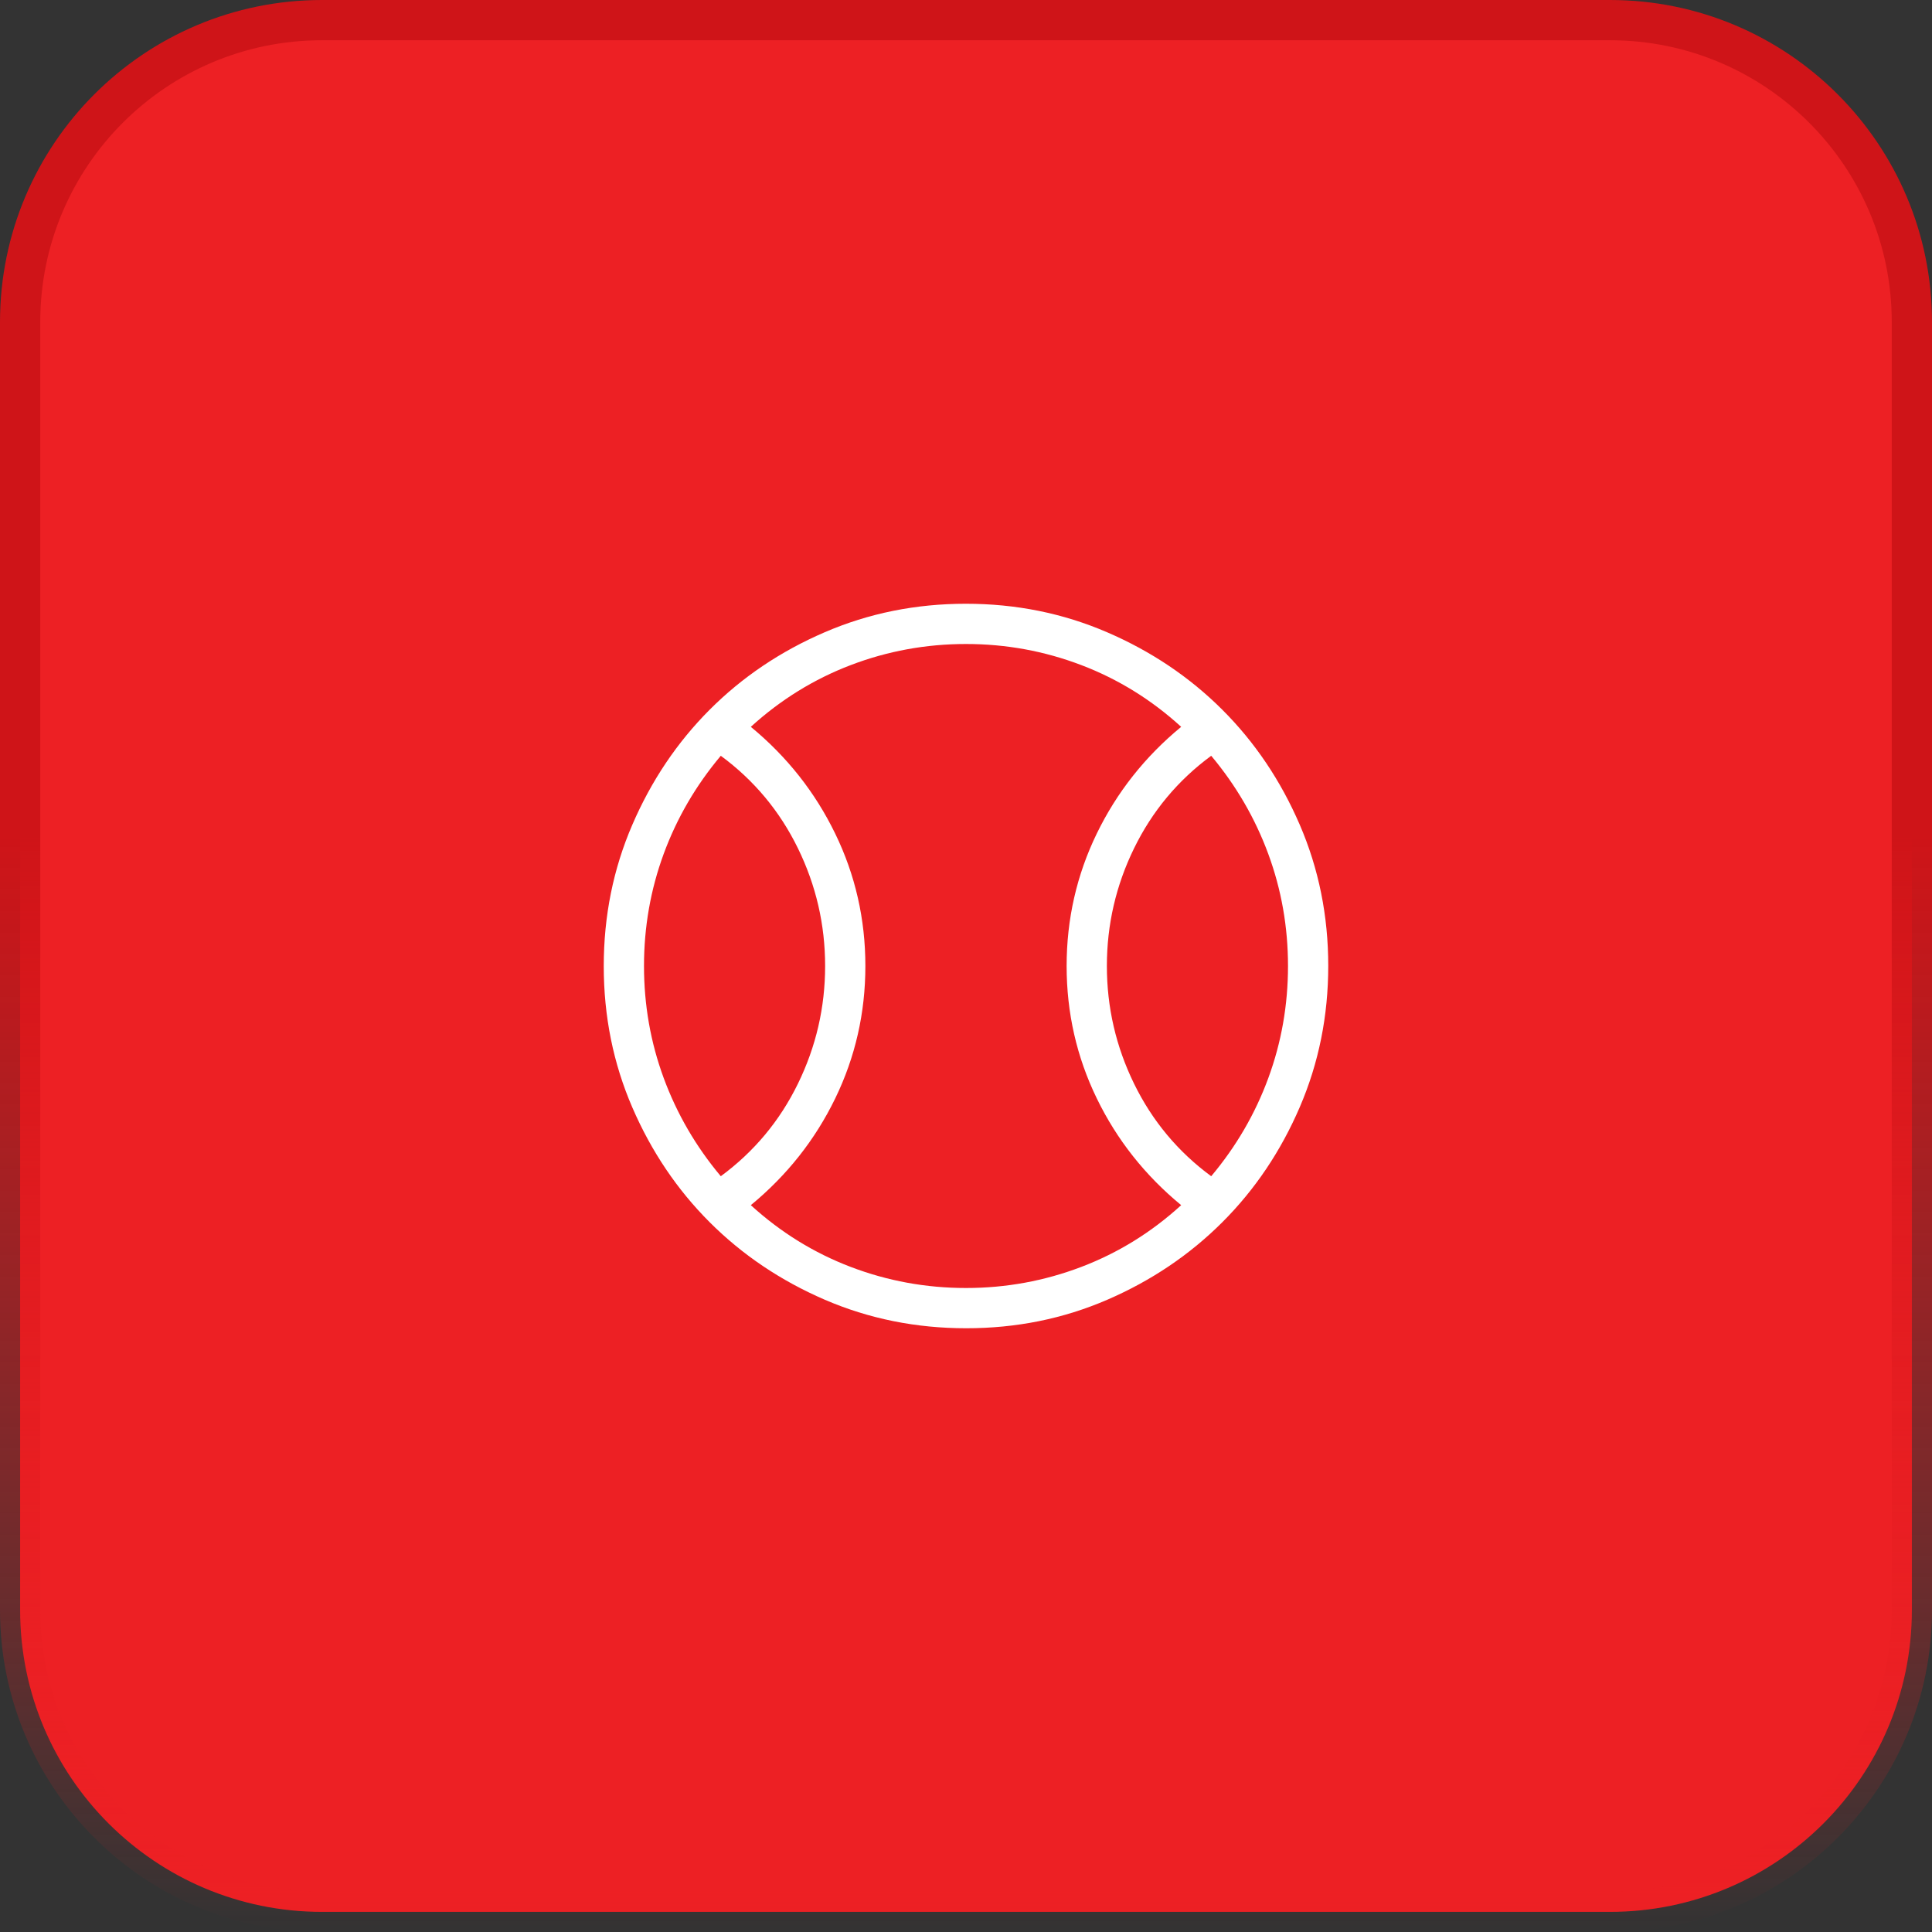
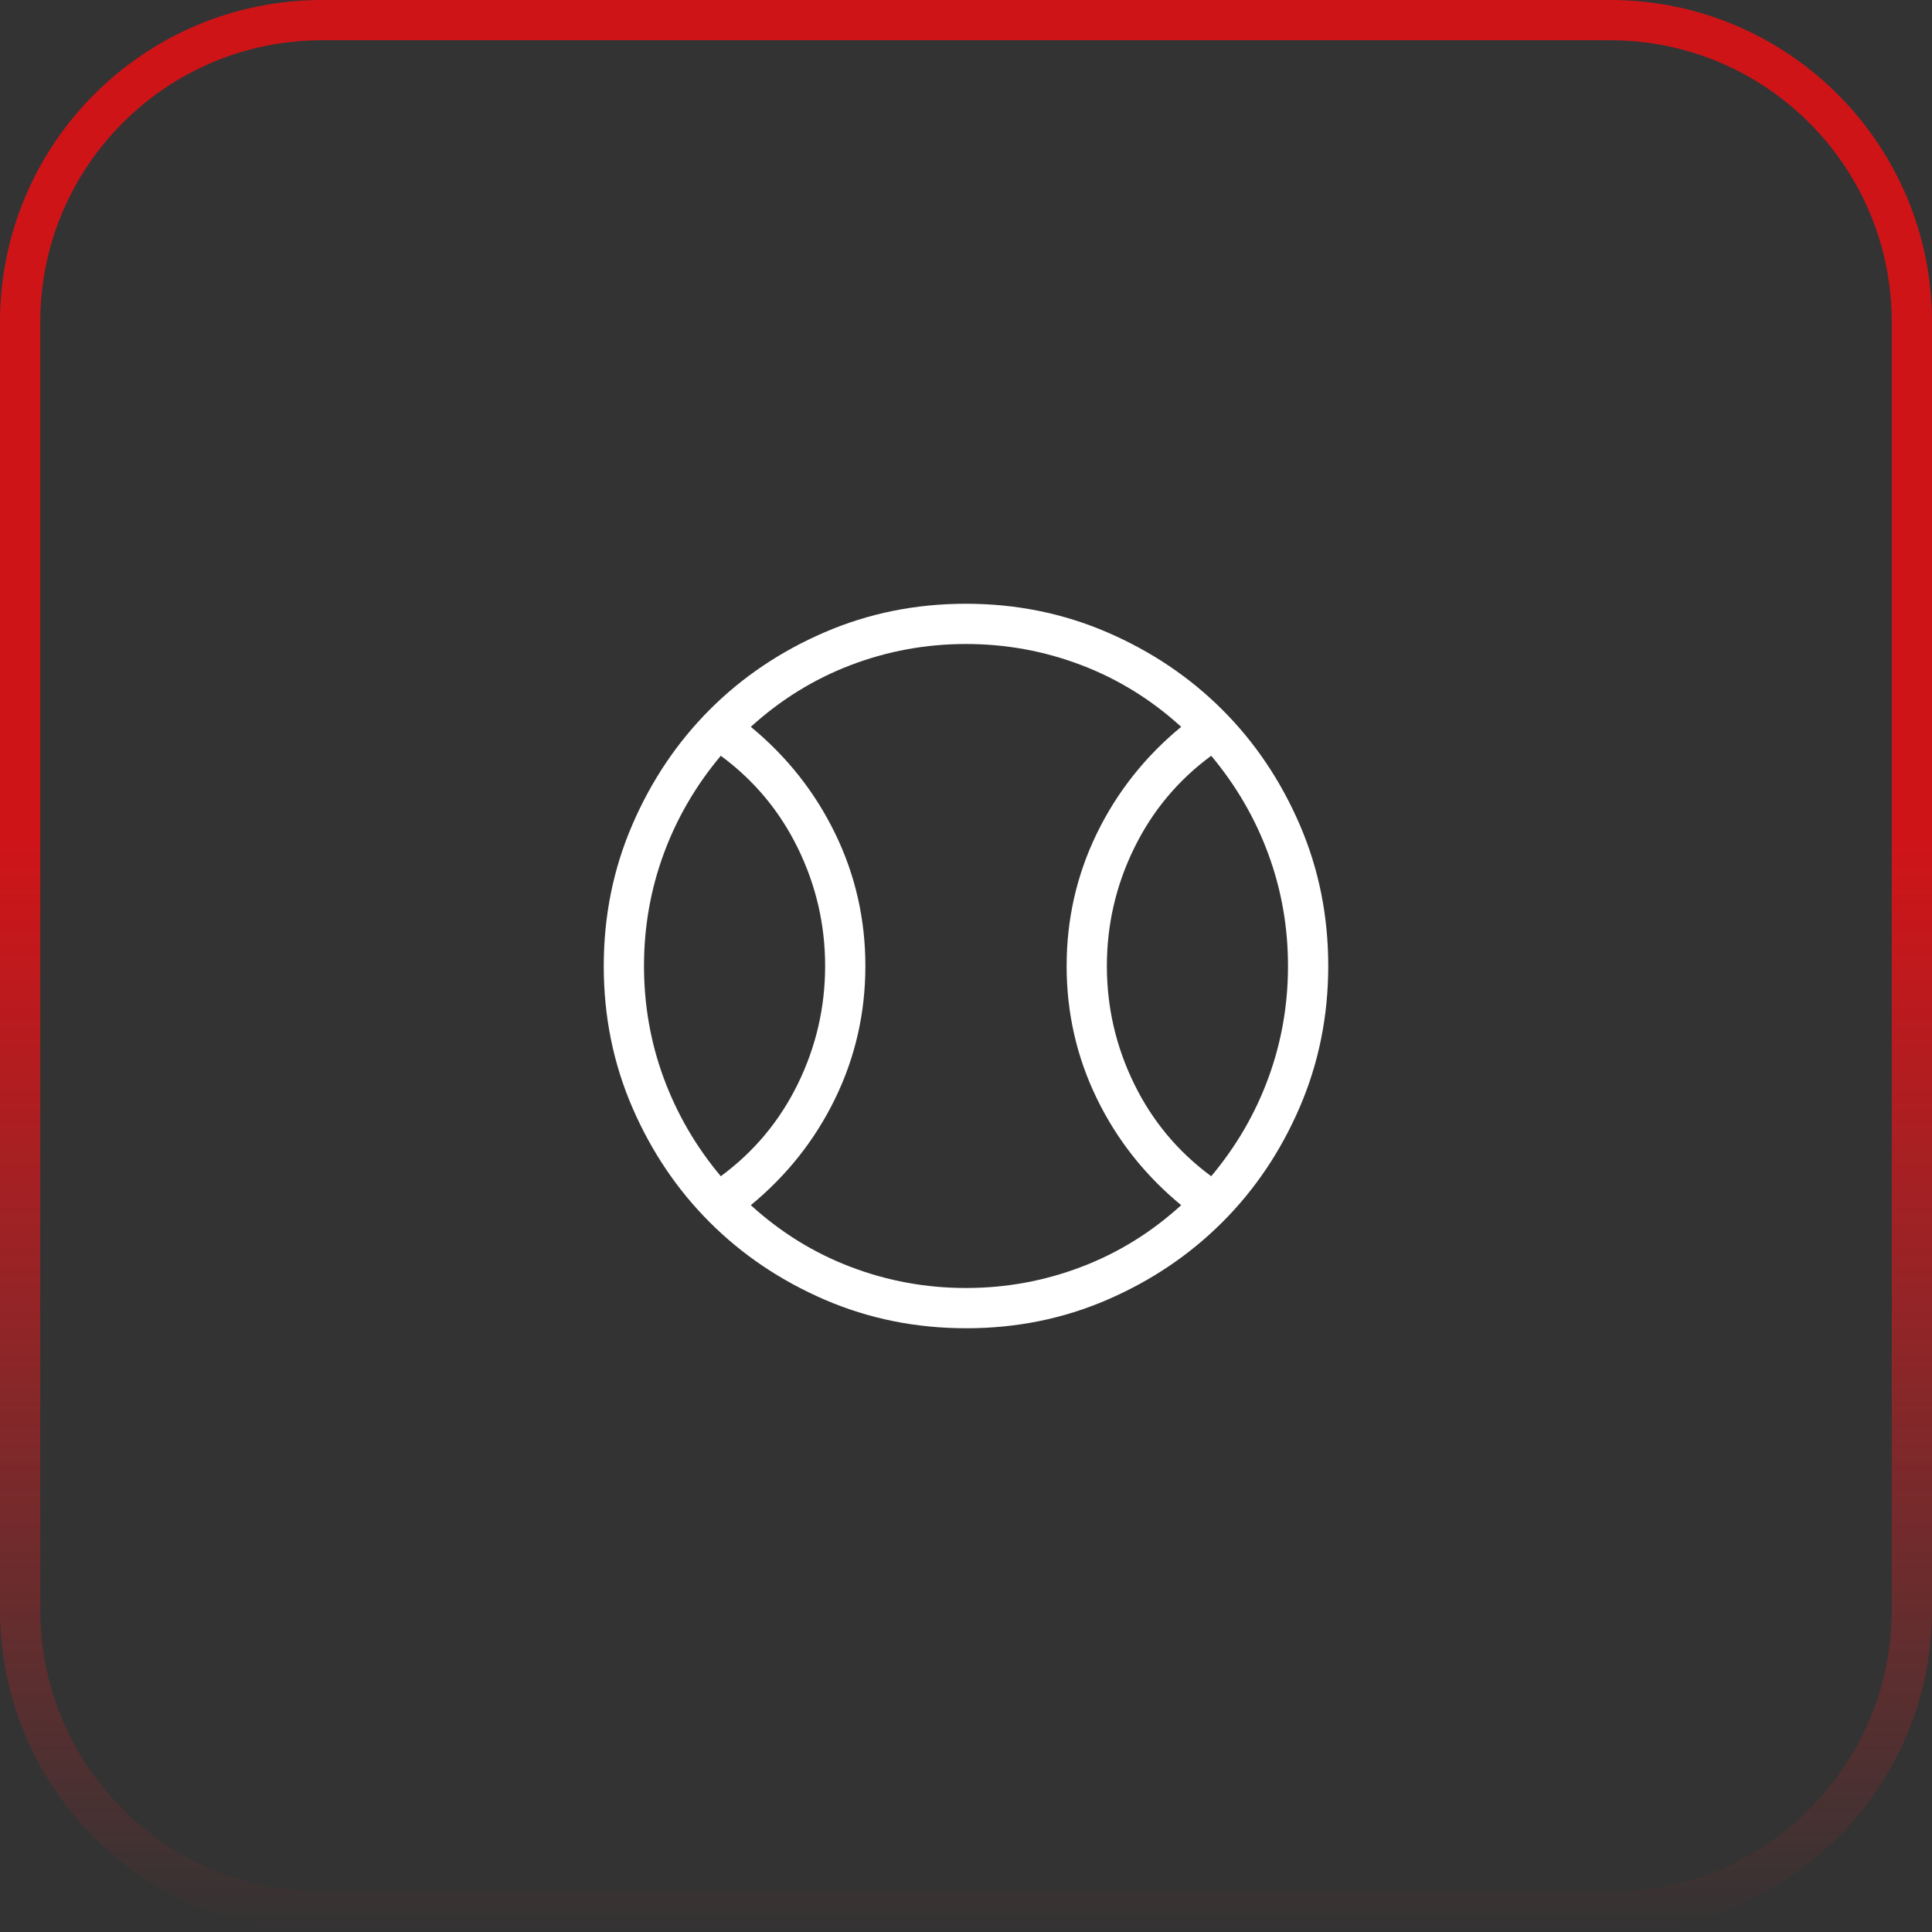
<svg xmlns="http://www.w3.org/2000/svg" width="48" height="48" viewBox="0 0 48 48" fill="none">
  <rect x="0" y="0" width="48" height="48" fill="#333333" stroke="none" />
-   <path d="M8 0.5H40C44.142 0.5 47.5 3.858 47.5 8V40C47.5 44.142 44.142 47.5 40 47.5H8C3.858 47.5 0.5 44.142 0.5 40V8C0.5 3.858 3.858 0.5 8 0.5Z" fill="#ED2024" />
  <path d="M8 0.5H40C44.142 0.5 47.5 3.858 47.5 8V40C47.5 44.142 44.142 47.5 40 47.5H8C3.858 47.5 0.5 44.142 0.5 40V8C0.5 3.858 3.858 0.5 8 0.5Z" stroke="url(#paint0_linear_30_3238)" />
  <path d="M17.908 29.223C18.735 28.614 19.373 27.848 19.824 26.925C20.275 26.002 20.5 25.027 20.5 24C20.5 22.973 20.275 21.998 19.824 21.075C19.373 20.152 18.735 19.386 17.908 18.777C17.288 19.515 16.815 20.328 16.489 21.215C16.163 22.102 16 23.031 16 24C16 24.969 16.163 25.898 16.49 26.785C16.817 27.672 17.289 28.485 17.908 29.223ZM24 32C24.993 32 25.948 31.825 26.865 31.476C27.782 31.127 28.609 30.615 29.346 29.942C28.447 29.201 27.748 28.317 27.249 27.289C26.75 26.262 26.5 25.165 26.5 24C26.5 22.835 26.75 21.738 27.249 20.71C27.748 19.683 28.447 18.799 29.346 18.058C28.608 17.385 27.781 16.873 26.865 16.524C25.949 16.175 24.994 16 24 16C23.006 16 22.051 16.175 21.136 16.524C20.221 16.873 19.393 17.385 18.654 18.058C19.553 18.799 20.251 19.683 20.75 20.71C21.25 21.738 21.5 22.835 21.5 24C21.5 25.165 21.25 26.262 20.751 27.29C20.252 28.317 19.553 29.201 18.654 29.942C19.392 30.615 20.219 31.127 21.135 31.476C22.051 31.825 23.006 32 24 32ZM30.092 29.223C30.712 28.485 31.185 27.672 31.511 26.784C31.837 25.897 32 24.969 32 24C32 23.031 31.837 22.103 31.51 21.216C31.183 20.329 30.711 19.516 30.092 18.777C29.265 19.386 28.627 20.152 28.176 21.075C27.725 21.998 27.5 22.973 27.5 24C27.5 25.027 27.725 26.002 28.176 26.925C28.627 27.848 29.265 28.614 30.092 29.223ZM24.003 33C22.759 33 21.589 32.764 20.493 32.292C19.398 31.819 18.445 31.178 17.634 30.368C16.823 29.558 16.182 28.606 15.709 27.512C15.236 26.418 15 25.248 15 24.003C15 22.758 15.236 21.588 15.709 20.493C16.181 19.398 16.821 18.445 17.63 17.634C18.439 16.823 19.391 16.182 20.487 15.709C21.583 15.236 22.753 15 23.997 15C25.241 15 26.411 15.236 27.507 15.709C28.602 16.181 29.555 16.822 30.366 17.631C31.177 18.44 31.818 19.393 32.291 20.488C32.764 21.583 33 22.753 33 23.997C33 25.241 32.764 26.411 32.292 27.507C31.82 28.603 31.179 29.556 30.368 30.366C29.557 31.176 28.605 31.818 27.512 32.291C26.419 32.764 25.249 33.001 24.003 33Z" fill="white" />
  <defs>
    <linearGradient id="paint0_linear_30_3238" x1="24" y1="20.769" x2="24" y2="48" gradientUnits="userSpaceOnUse">
      <stop stop-color="#CF1418" />
      <stop offset="1" stop-color="#ED2024" stop-opacity="0" />
    </linearGradient>
  </defs>
</svg>